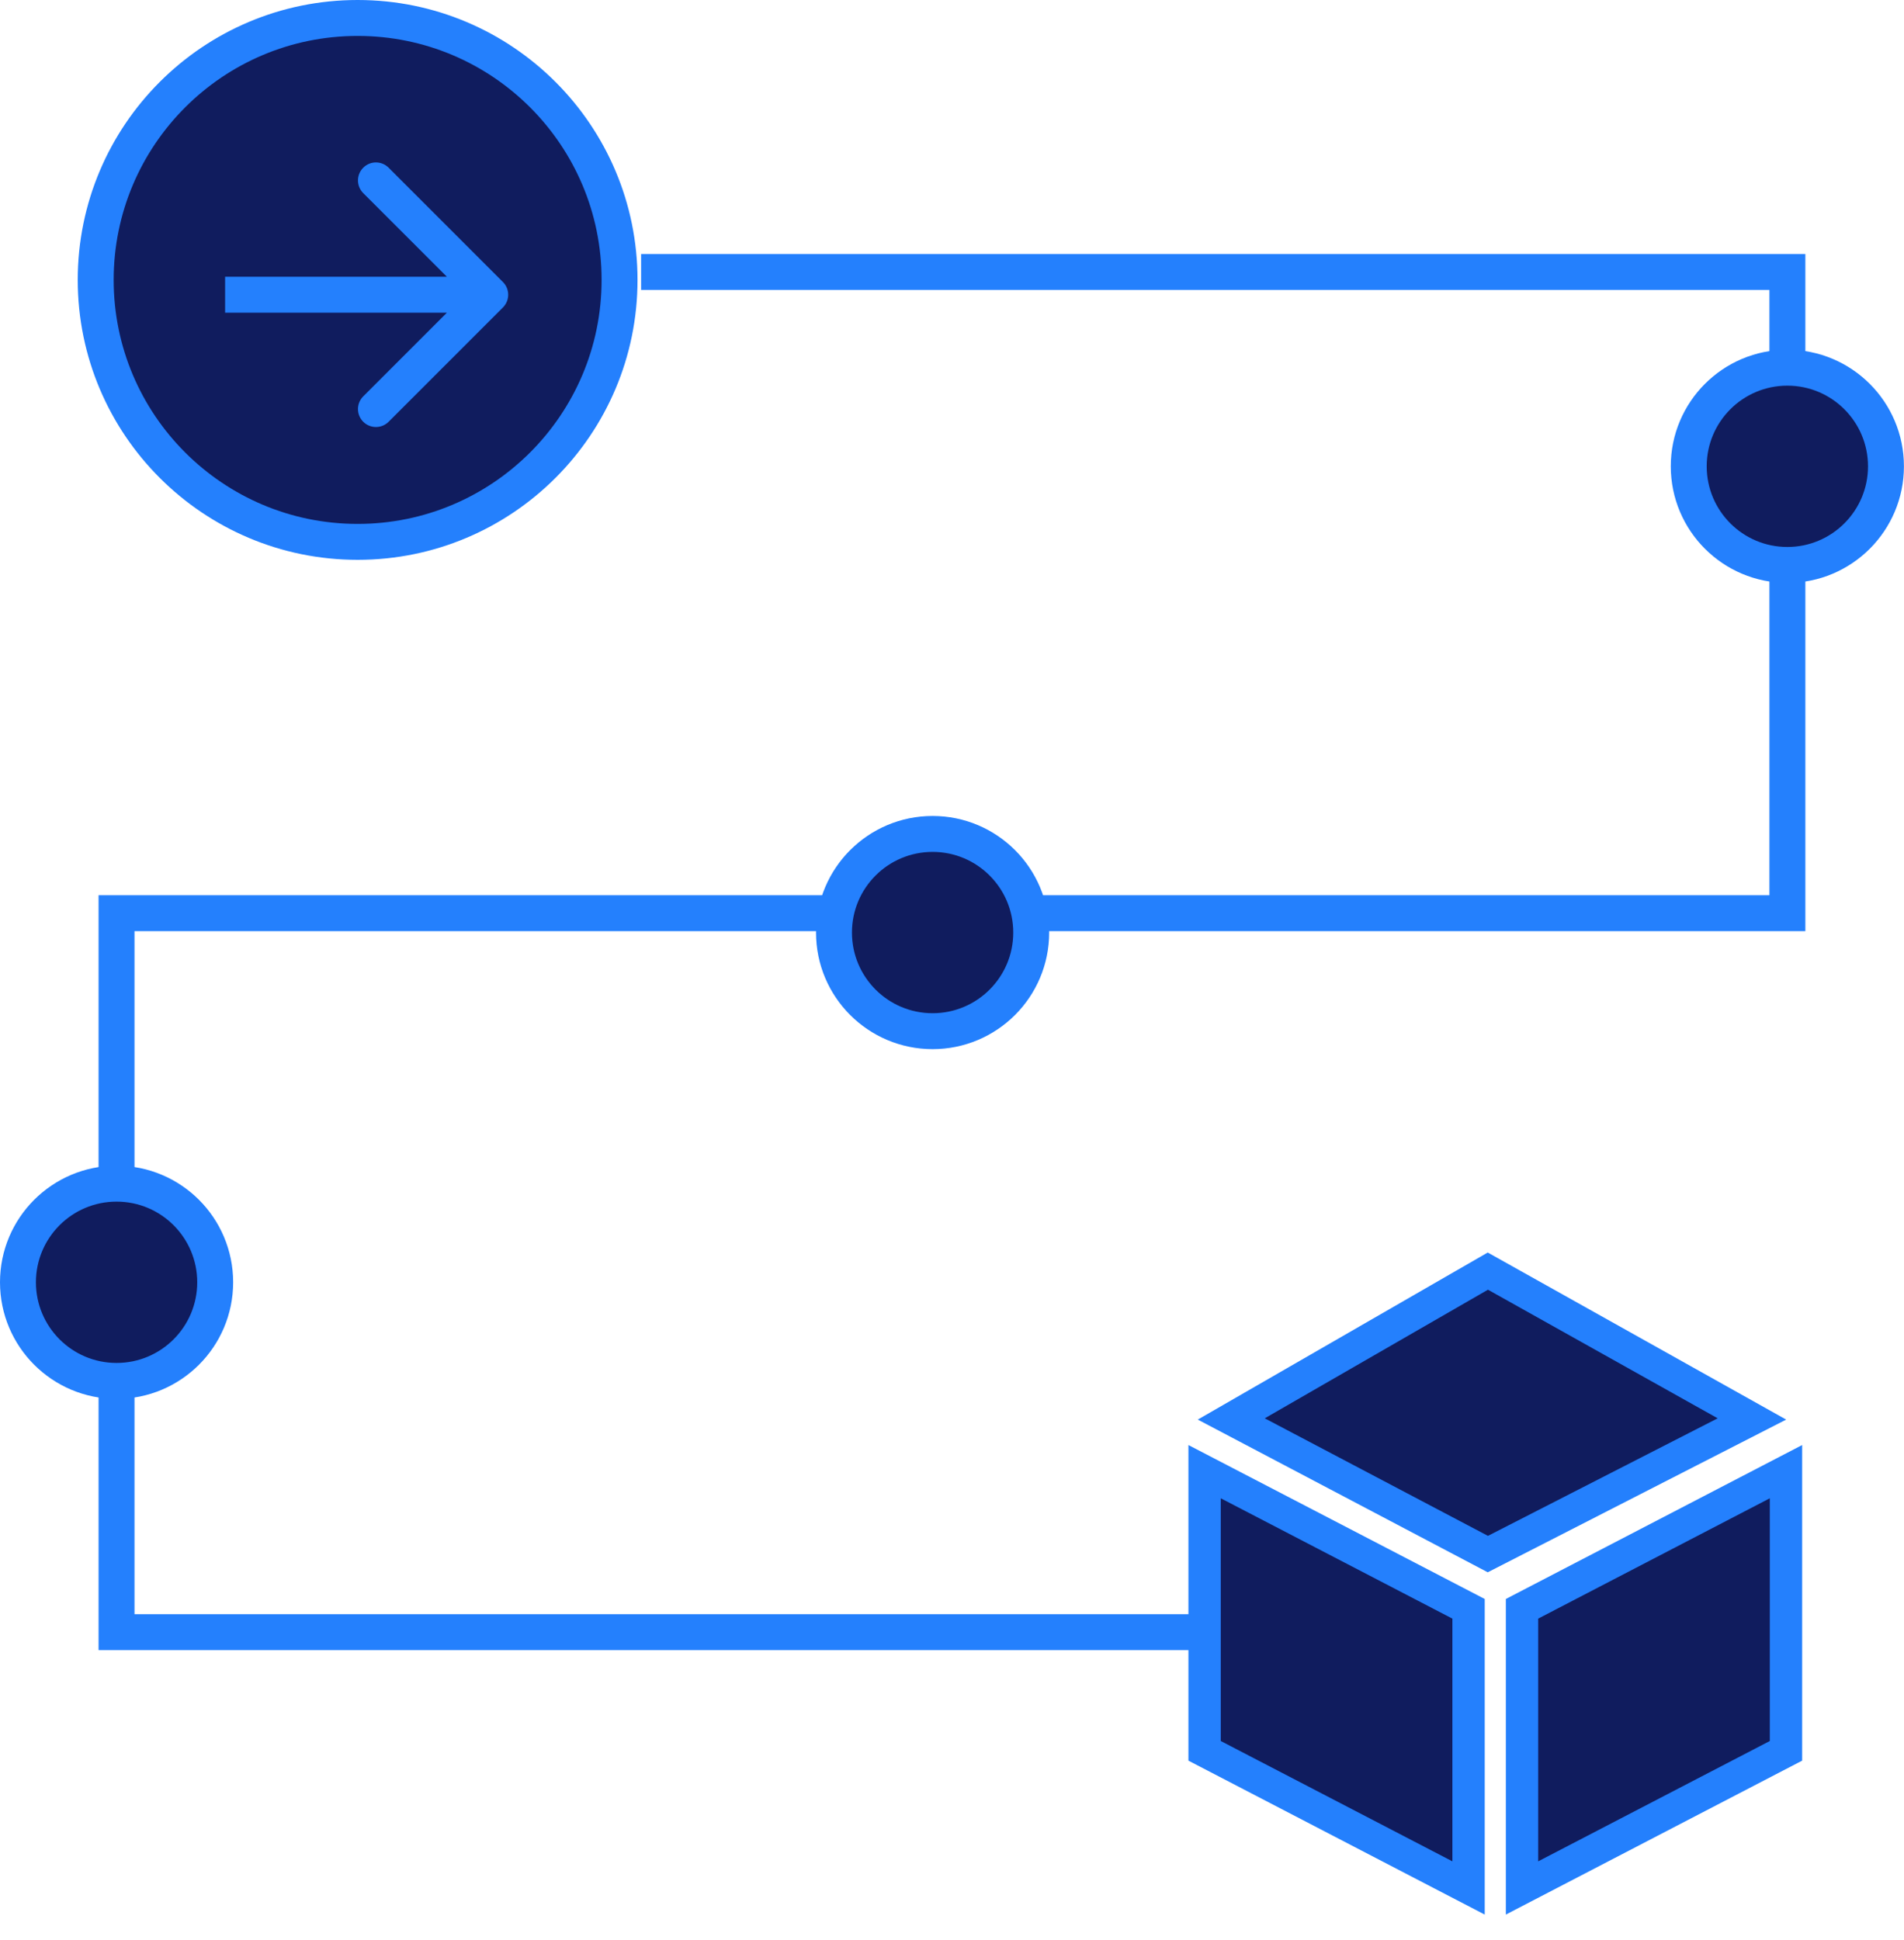
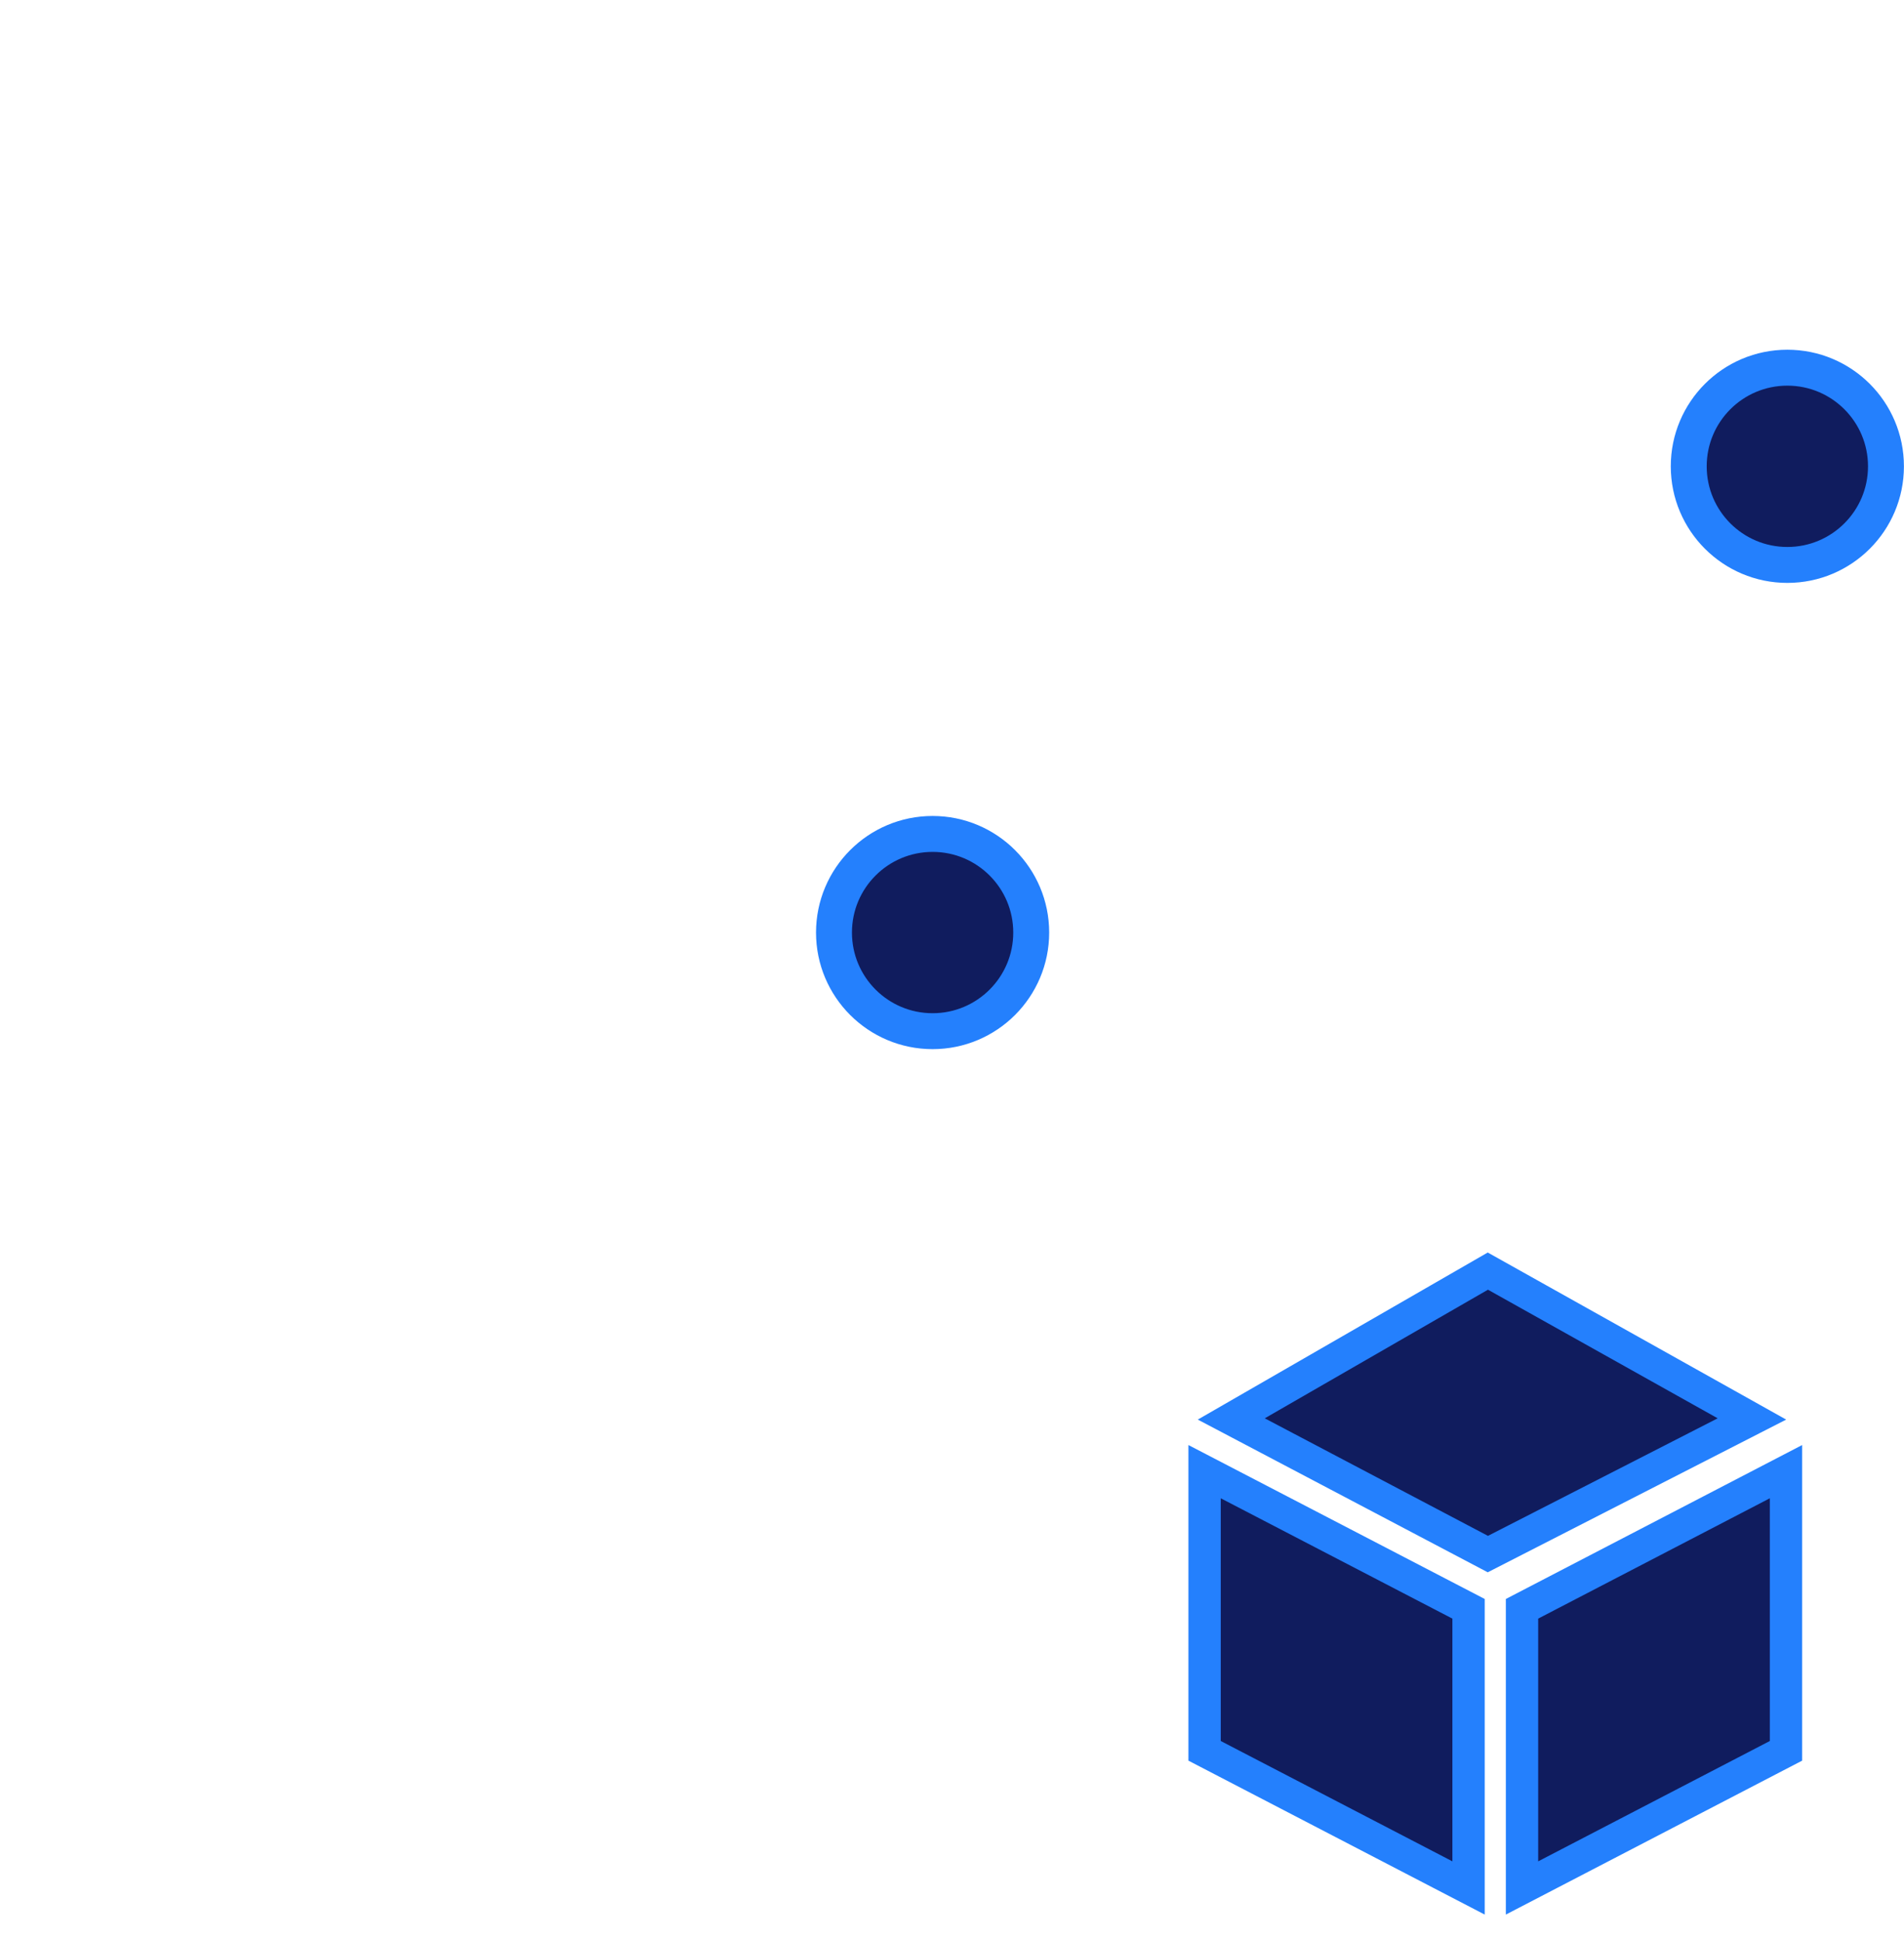
<svg xmlns="http://www.w3.org/2000/svg" width="53" height="54" viewBox="0 0 53 54" fill="none">
  <g id="Group 1000010113">
-     <path id="Vector 1481" d="M17.846 7.57H49.754V25.417H3.244V45.428H33.529" stroke="#2480FD" />
    <g id="Group 1000007327">
      <path id="Vector 1393" d="M40.879 44.778L33.531 40.961V48.731L40.879 52.548V44.778Z" fill="#101C5E" stroke="#2480FD" stroke-width="0.9" />
      <path id="Vector 1396" d="M41.416 43.255L48.767 39.494L41.416 35.379L34.274 39.494L41.416 43.255Z" fill="#101C5E" stroke="#2480FD" stroke-width="0.9" />
      <path id="Vector 1394" d="M42.367 44.778L49.715 40.961V48.731L42.367 52.548V44.778Z" fill="#101C5E" stroke="#2480FD" stroke-width="0.9" />
    </g>
    <g id="Group 1000010112">
-       <circle id="Ellipse 1776" cx="9.955" cy="7.791" r="7.291" fill="#101C5E" stroke="#2480FD" />
-       <path id="Vector 1536" d="M14 8.557C14.195 8.361 14.195 8.045 14 7.85L10.818 4.668C10.623 4.472 10.306 4.472 10.111 4.668C9.916 4.863 9.916 5.179 10.111 5.375L12.94 8.203L10.111 11.032C9.916 11.227 9.916 11.543 10.111 11.739C10.306 11.934 10.623 11.934 10.818 11.739L14 8.557ZM6.266 8.703L13.647 8.703V7.703L6.266 7.703V8.703Z" fill="#2480FD" />
-     </g>
+       </g>
    <circle id="Ellipse 1777" cx="25.96" cy="25.956" r="2.745" fill="#101C5E" stroke="#2480FD" />
    <circle id="Ellipse 1778" cx="49.753" cy="12.979" r="2.745" fill="#101C5E" stroke="#2480FD" />
-     <circle id="Ellipse 1779" cx="3.245" cy="35.69" r="2.745" fill="#101C5E" stroke="#2480FD" />
  </g>
</svg>